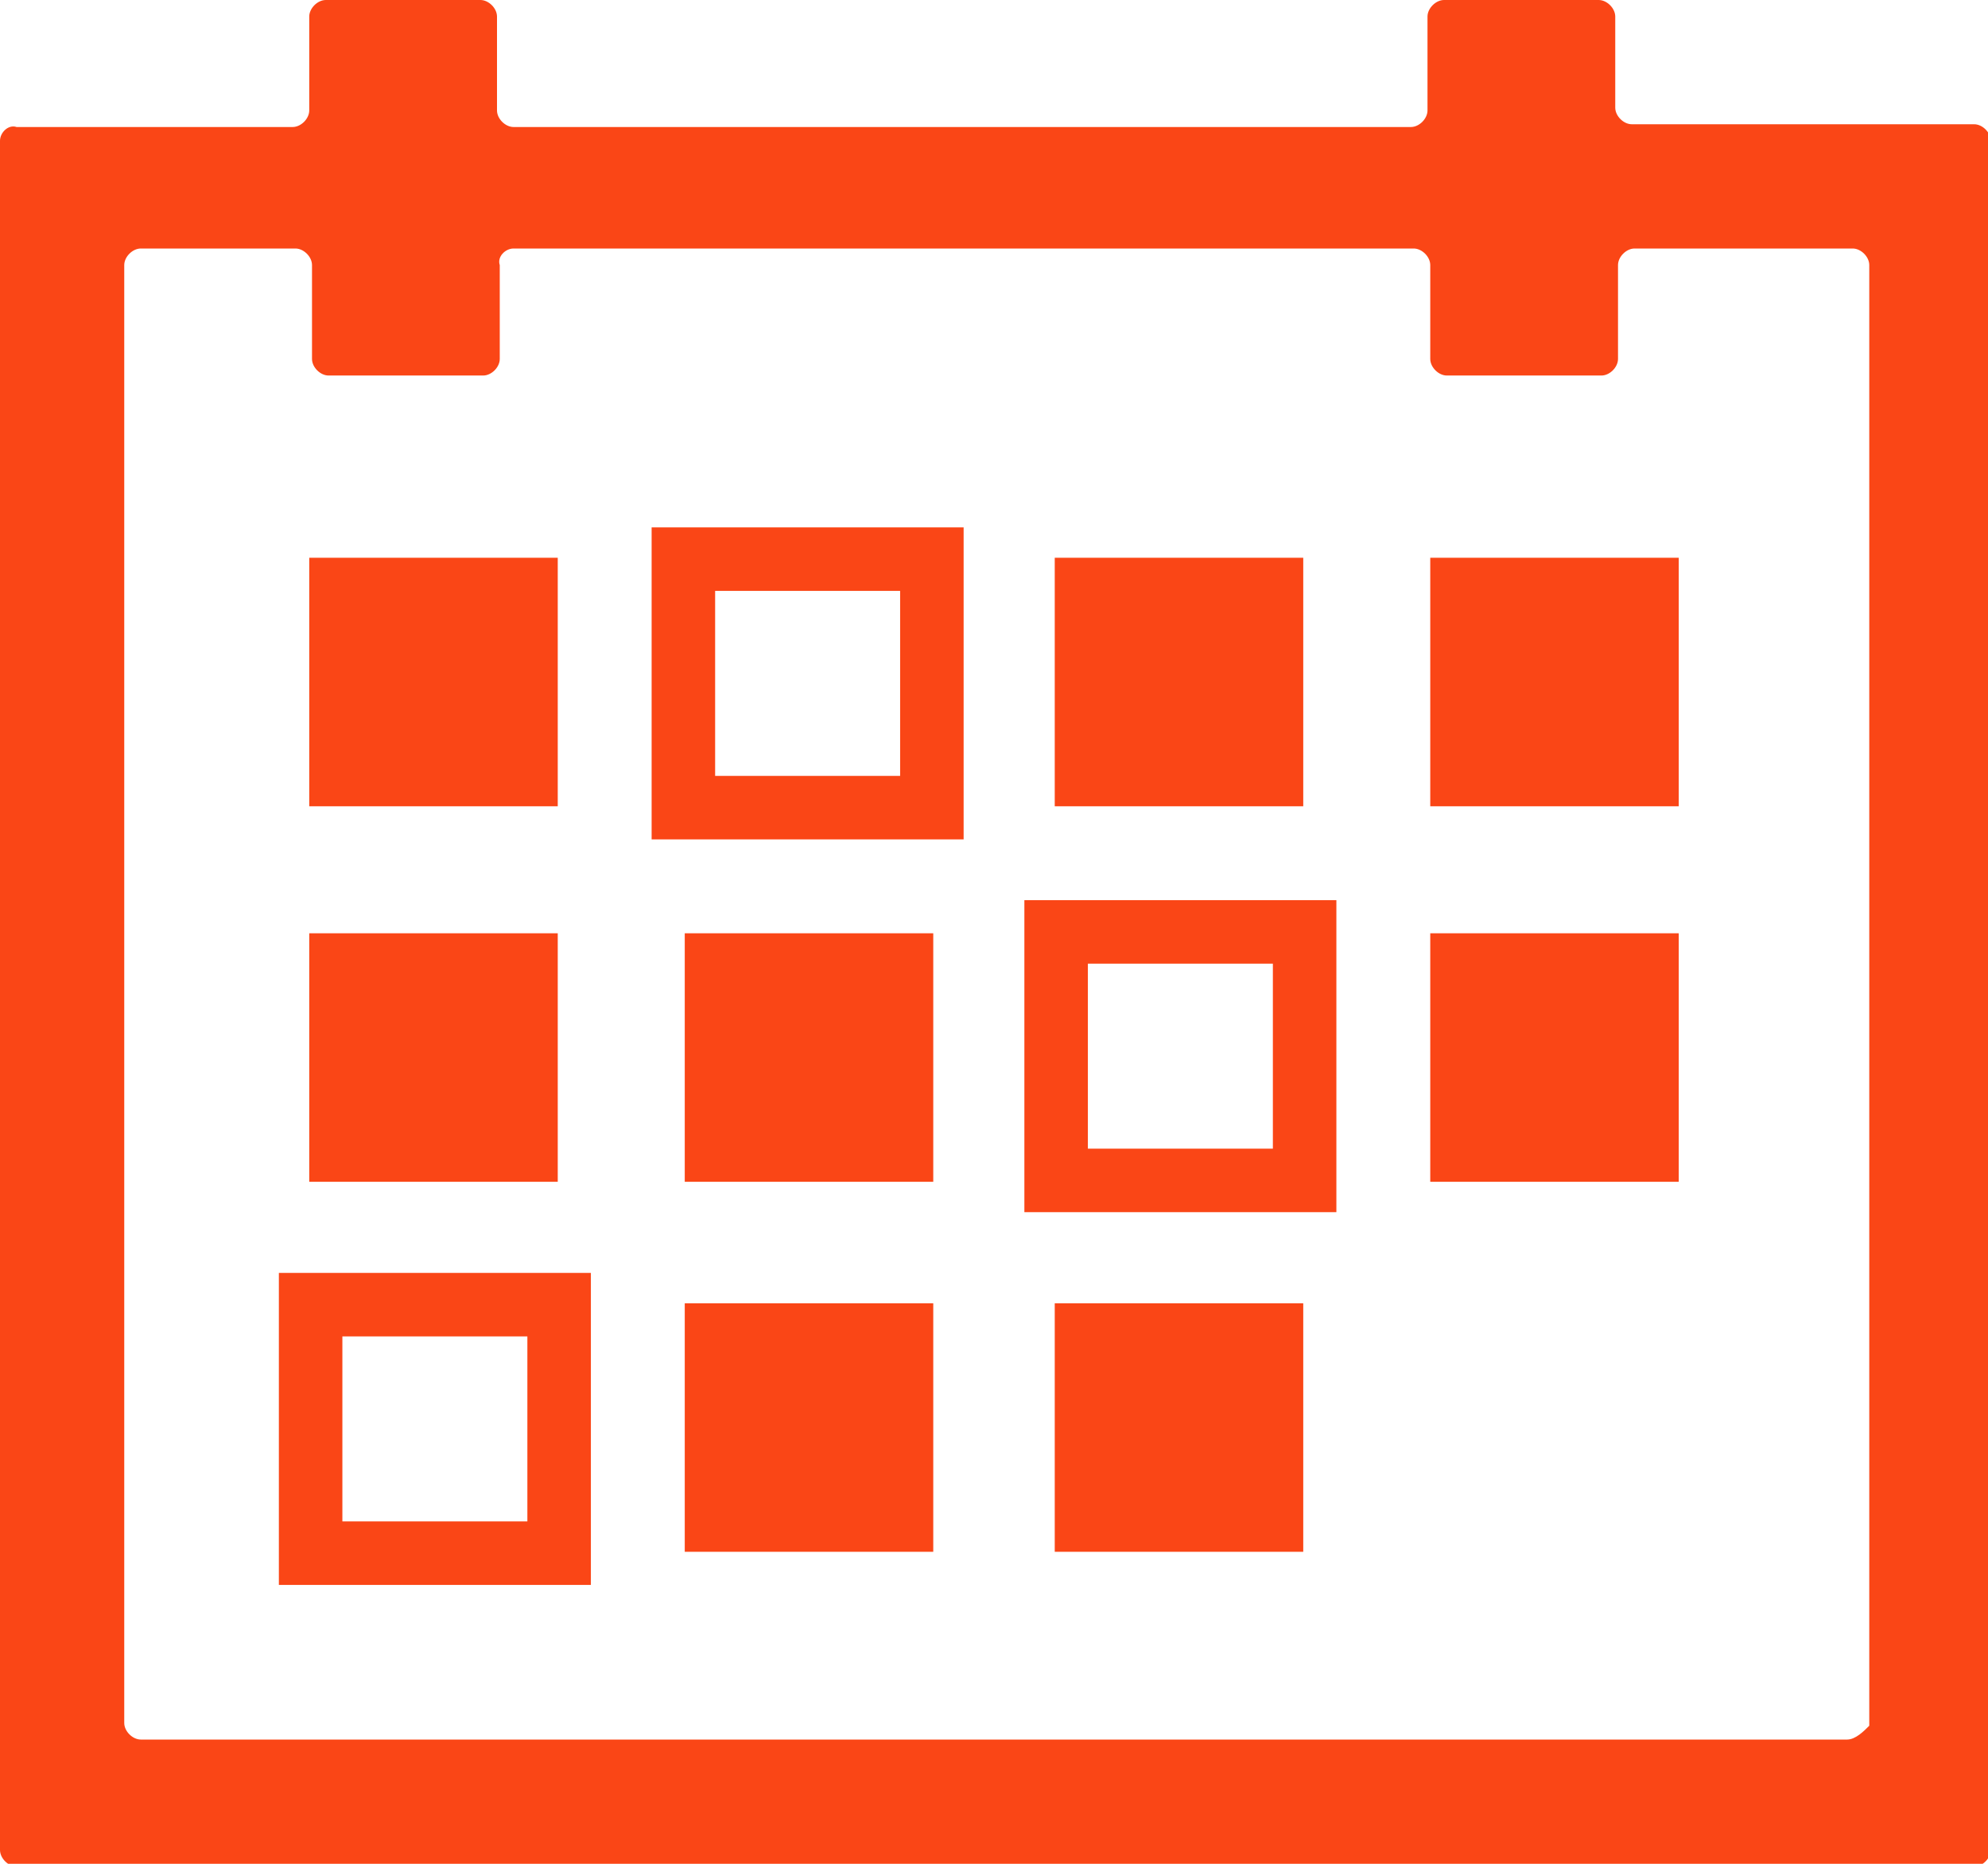
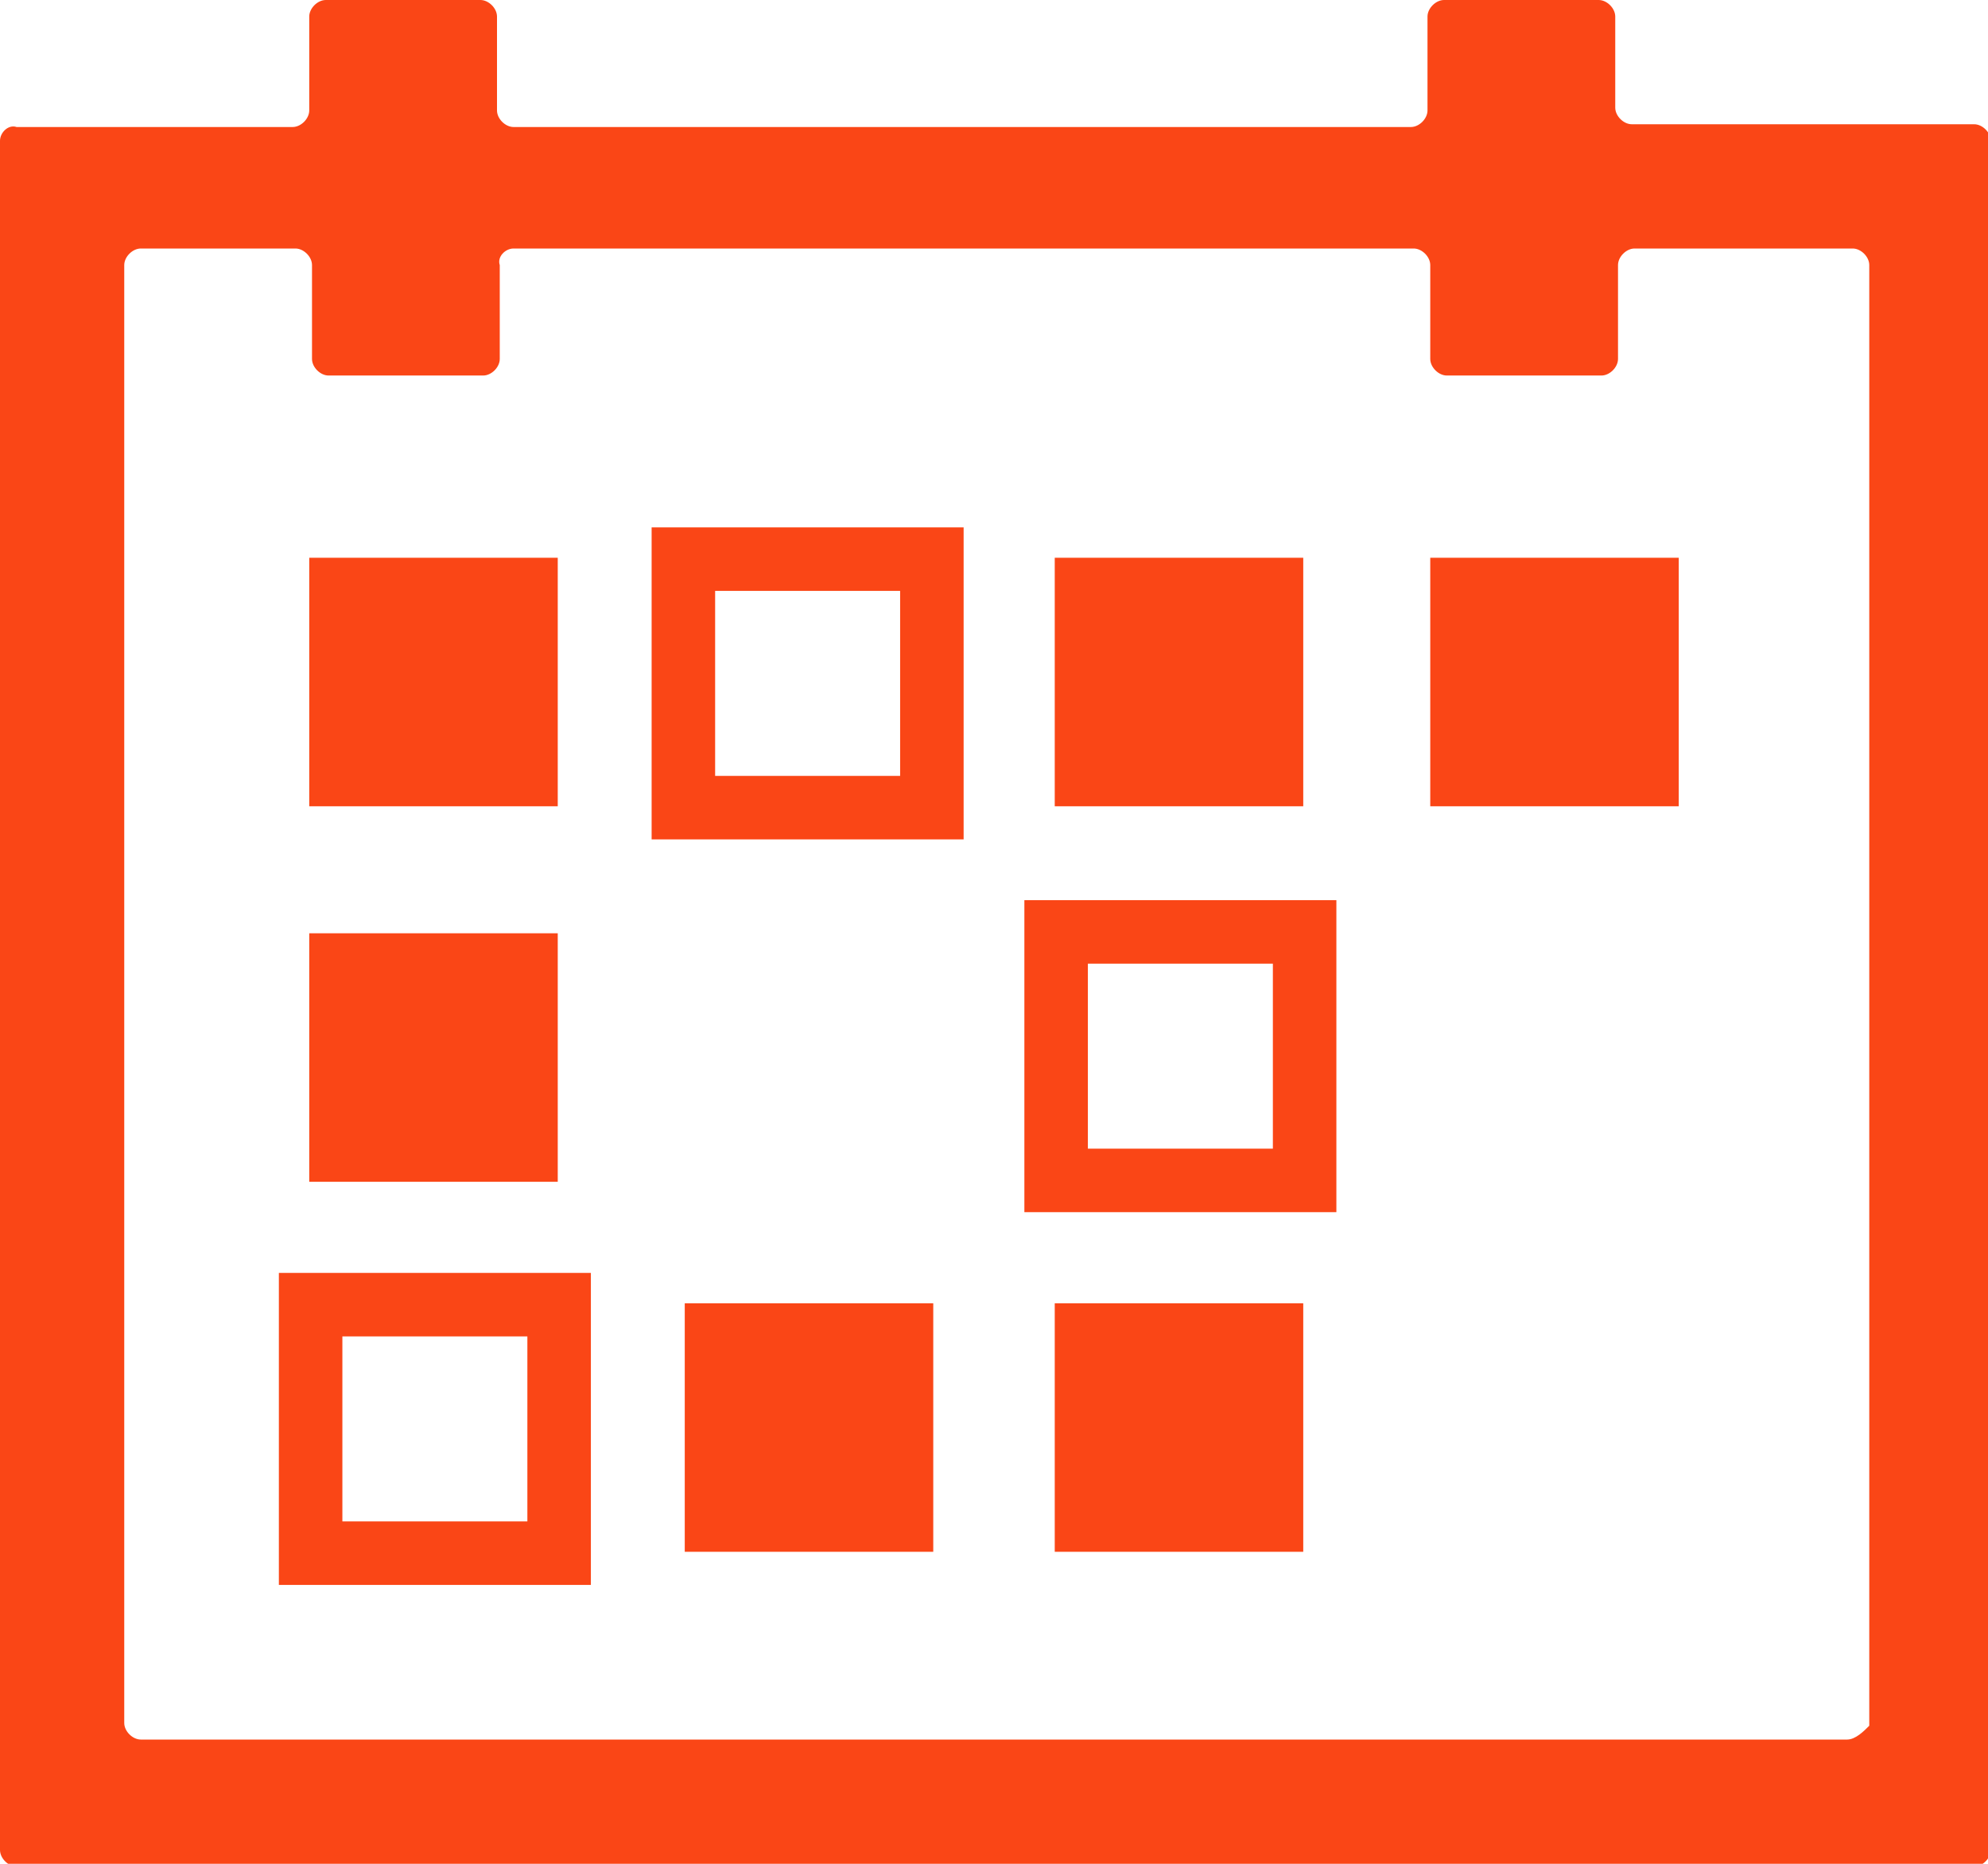
<svg xmlns="http://www.w3.org/2000/svg" version="1.1" id="Layer_1" x="0px" y="0px" viewBox="0 0 72 67.5" style="enable-background:new 0 0 72 67.5;" xml:space="preserve">
  <style type="text/css">
	.st0{fill:#FA4616;}
</style>
  <g id="Layer_2_00000087370999572143406960000004743013738594824338_">
    <g id="Layer_1-2">
      <path class="st0" d="M58.5,3.9V0.6c0-0.3-0.3-0.6-0.6-0.6h-5.6c-0.3,0-0.6,0.3-0.6,0.6v3.4c0,0.3-0.3,0.6-0.6,0.6H18.6    c-0.3,0-0.6-0.3-0.6-0.6V0.6C18,0.3,17.7,0,17.4,0h-5.6c-0.3,0-0.6,0.3-0.6,0.6v3.4c0,0.3-0.3,0.6-0.6,0.6H0.6    C0.3,4.5,0,4.8,0,5.1v61.9c0,0.3,0.3,0.6,0.6,0.6h70.9c0.3,0,0.6-0.3,0.6-0.6V5.1c0-0.3-0.3-0.6-0.6-0.6H59.1    C58.8,4.5,58.5,4.2,58.5,3.9z M66.9,63H5.1c-0.3,0-0.6-0.3-0.6-0.6V9.6C4.5,9.3,4.8,9,5.1,9h5.6c0.3,0,0.6,0.3,0.6,0.6v3.4    c0,0.3,0.3,0.6,0.6,0.6h5.6c0.3,0,0.6-0.3,0.6-0.6V9.6C18,9.3,18.3,9,18.6,9h32.6c0.3,0,0.6,0.3,0.6,0.6v3.4    c0,0.3,0.3,0.6,0.6,0.6h5.6c0.3,0,0.6-0.3,0.6-0.6V9.6c0-0.3,0.3-0.6,0.6-0.6h7.9c0.3,0,0.6,0.3,0.6,0.6v52.9    C67.5,62.7,67.2,63,66.9,63z" />
      <rect x="11.2" y="20.2" class="st0" width="9" height="9" />
      <rect x="11.2" y="33.8" class="st0" width="9" height="9" />
      <path class="st0" d="M23.6,30.4h11.3V19.1H23.6V30.4z M25.9,21.4h6.7v6.7h-6.7L25.9,21.4z" />
-       <rect x="24.8" y="33.8" class="st0" width="9" height="9" />
      <rect x="38.2" y="20.2" class="st0" width="9" height="9" />
      <path class="st0" d="M37.1,43.9h11.3V32.6H37.1V43.9z M39.4,34.9h6.7v6.7h-6.7L39.4,34.9z" />
      <rect x="51.8" y="20.2" class="st0" width="9" height="9" />
-       <rect x="51.8" y="33.8" class="st0" width="9" height="9" />
      <path class="st0" d="M10.1,57.4h11.3V46.1H10.1V57.4z M12.4,48.4h6.7v6.7h-6.7V48.4z" />
      <rect x="24.8" y="47.2" class="st0" width="9" height="9" />
      <rect x="38.2" y="47.2" class="st0" width="9" height="9" />
    </g>
  </g>
</svg>